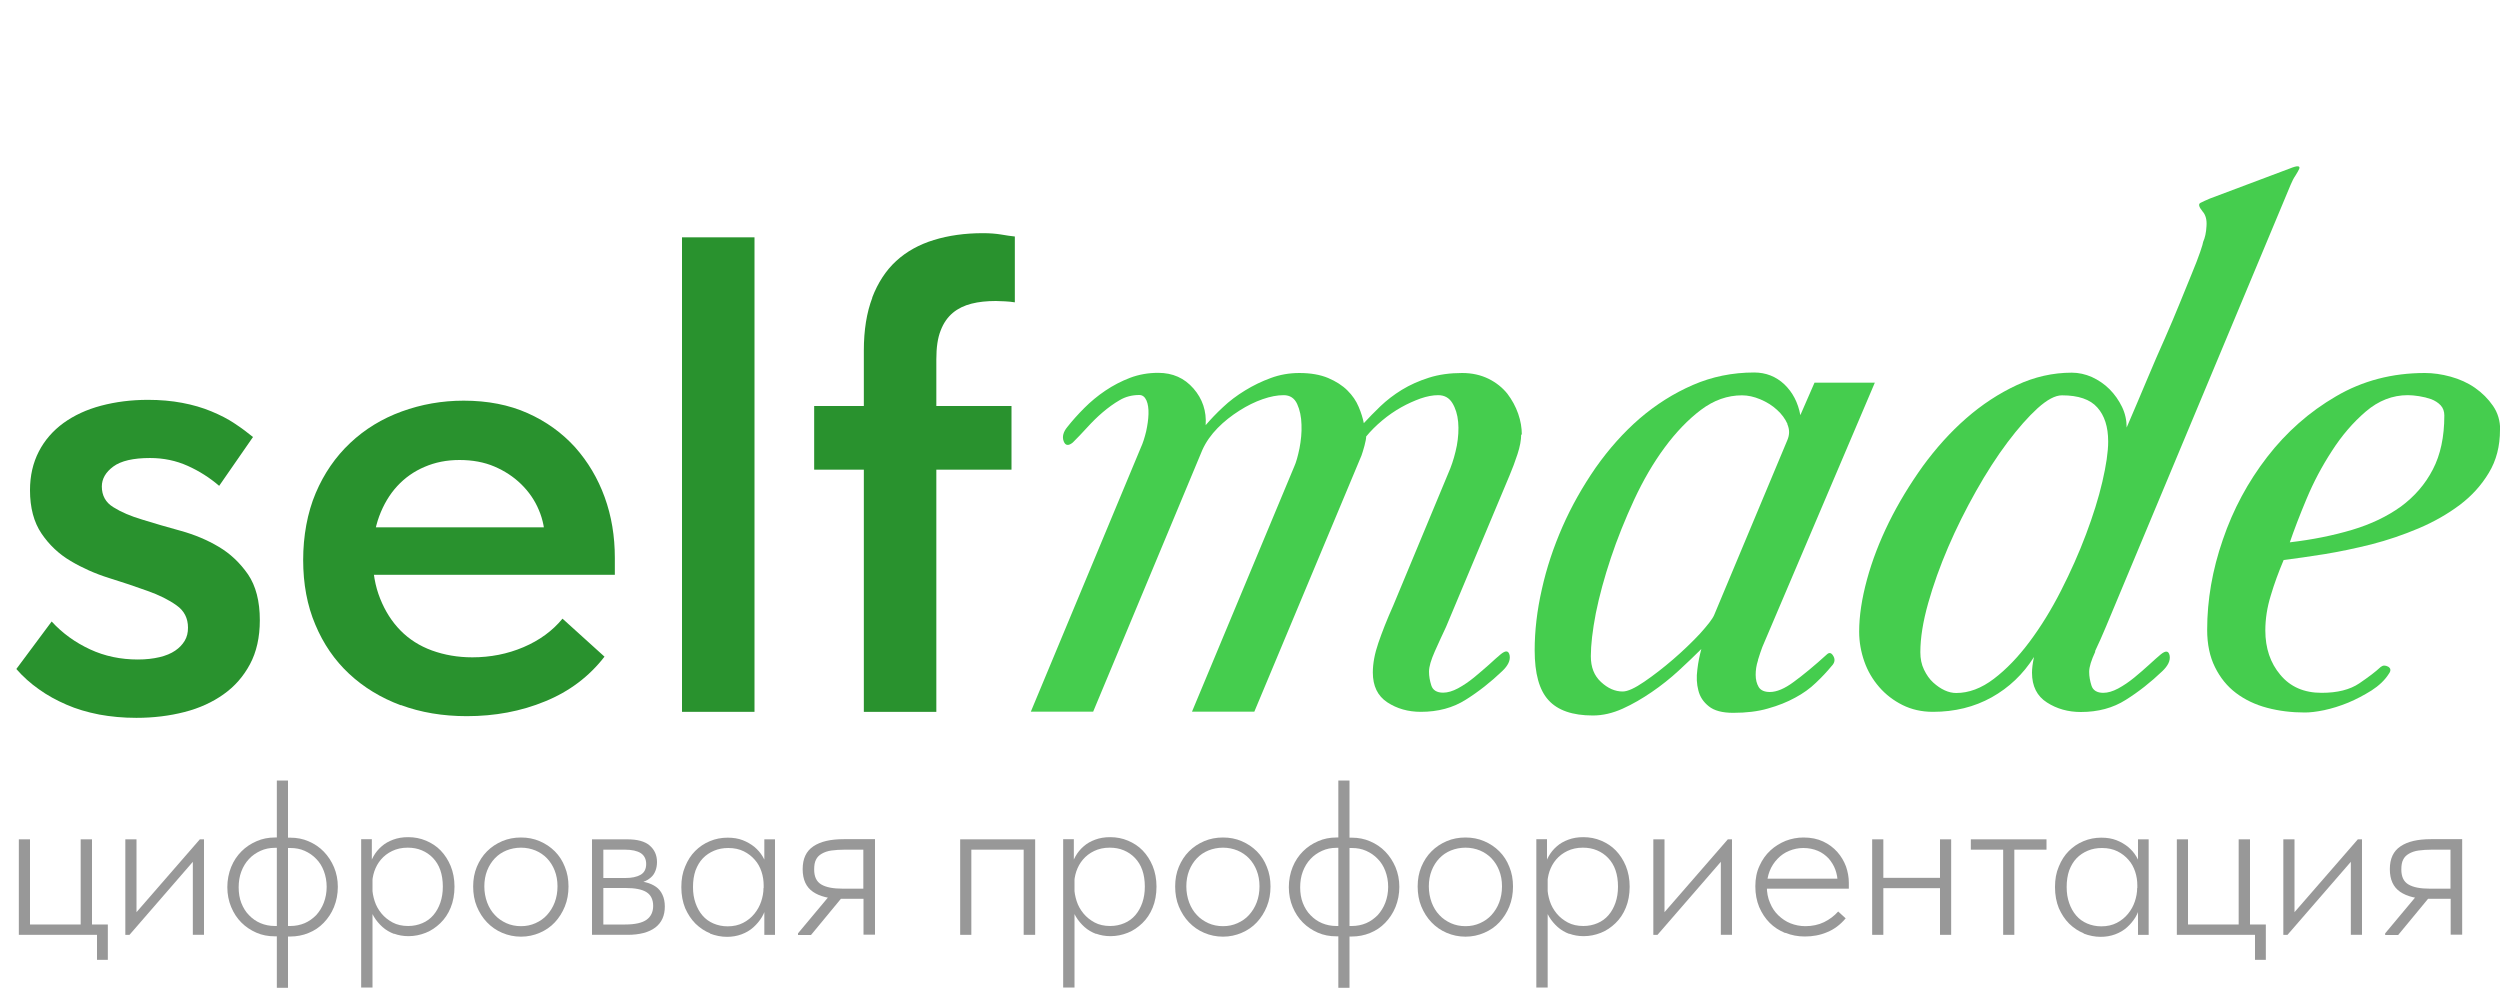
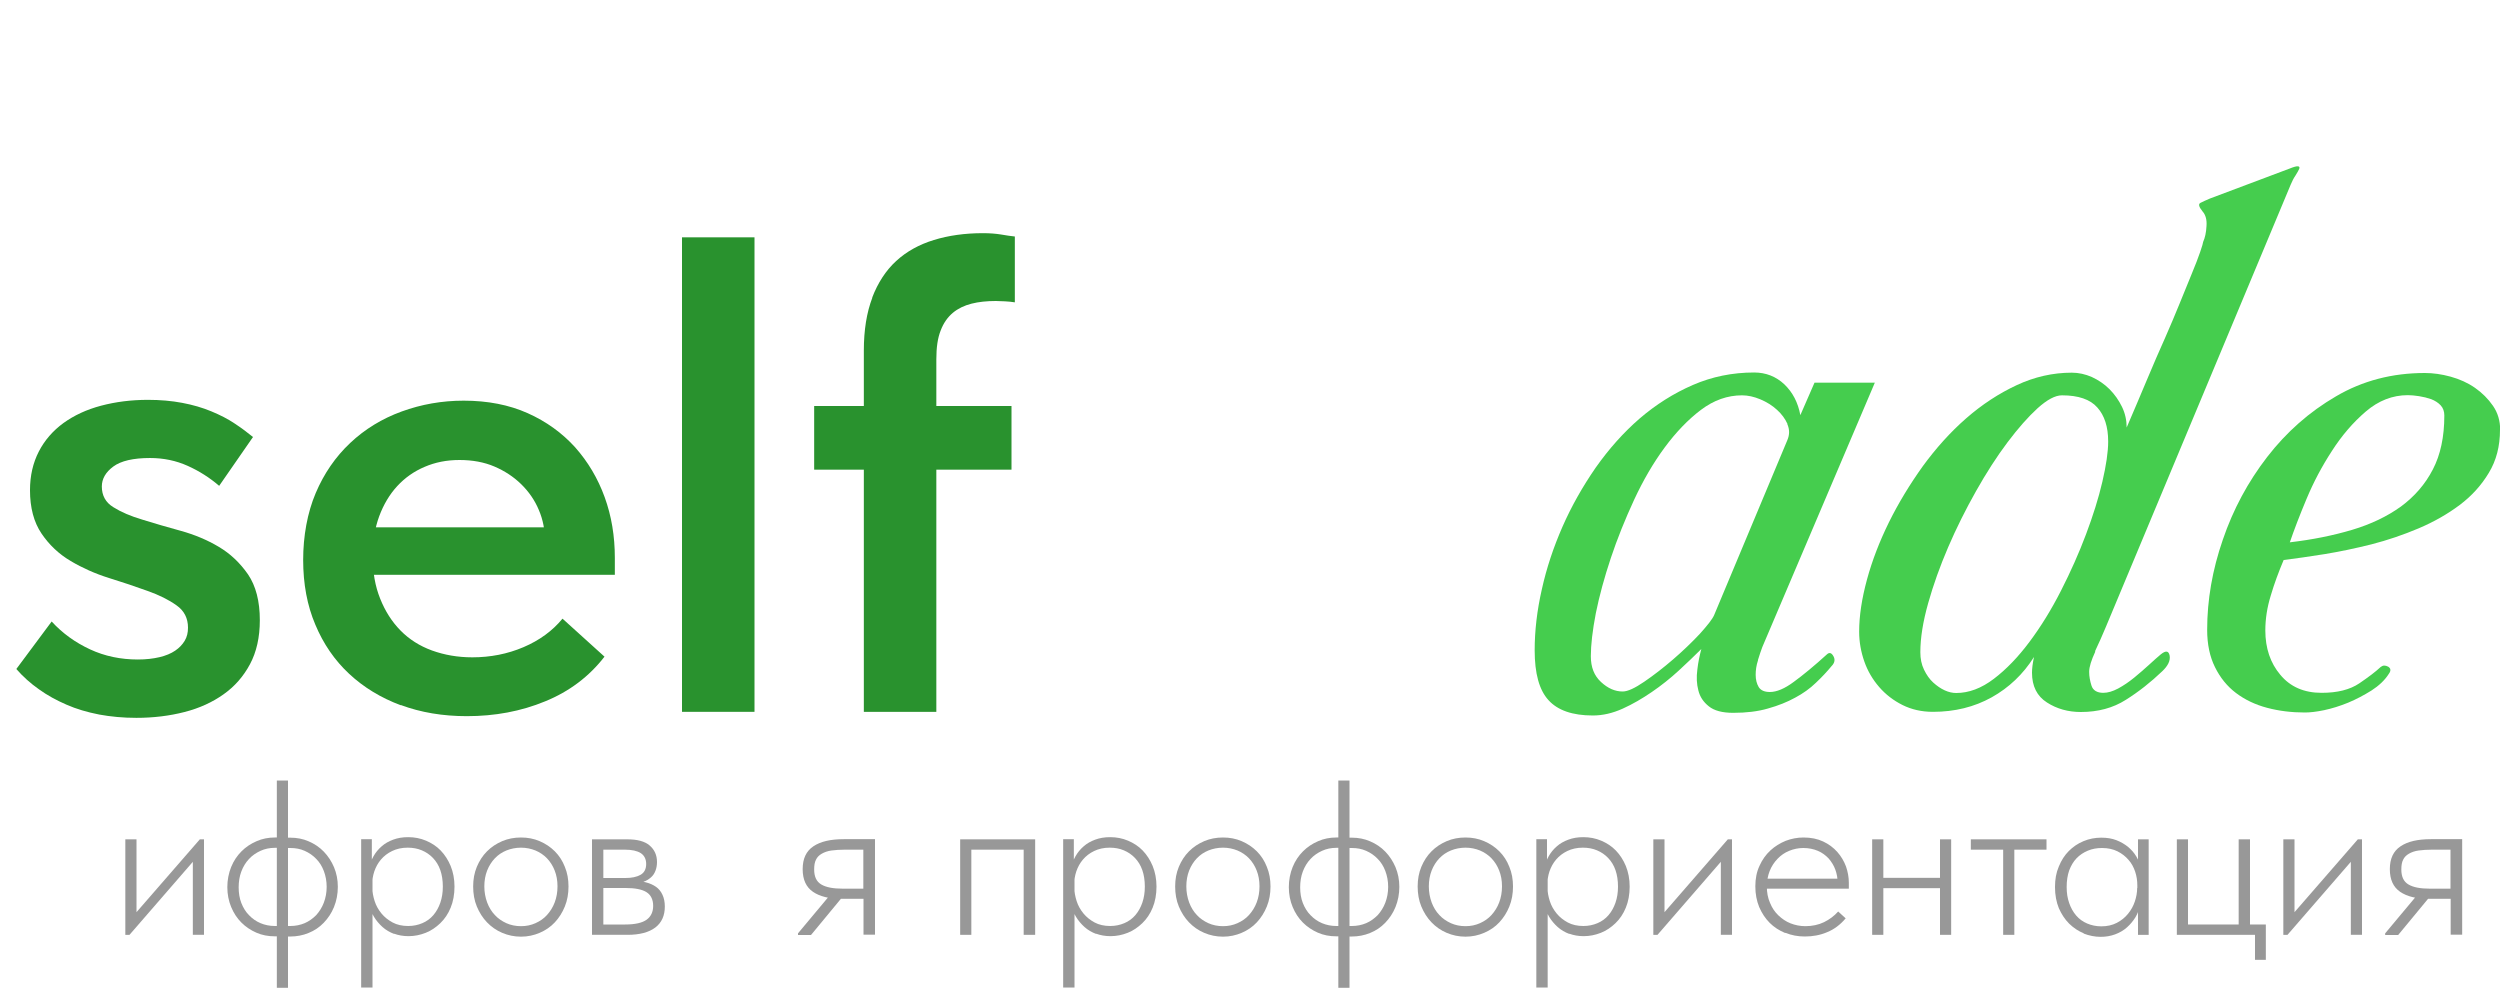
<svg xmlns="http://www.w3.org/2000/svg" viewBox="0 0 150 59.71">
  <g>
    <path d="M5.94,42.87c-.71-.14-1.36-.33-1.95-.59-.6-.26-1.15-.56-1.65-.92-.5-.35-.96-.76-1.36-1.22l2.12-2.85c.65.71,1.42,1.26,2.3,1.67.88.41,1.84.61,2.87.61.49,0,.92-.05,1.3-.14.38-.09.69-.22.94-.39s.43-.36.57-.59c.14-.23.2-.49.2-.79,0-.57-.23-1.02-.69-1.34-.46-.33-1.04-.62-1.75-.87-.71-.26-1.47-.51-2.3-.77-.83-.26-1.59-.6-2.3-1.02-.71-.42-1.29-.97-1.75-1.65-.46-.68-.69-1.55-.69-2.6,0-.87.18-1.64.53-2.32.35-.68.85-1.25,1.48-1.71.64-.46,1.39-.81,2.26-1.04.87-.23,1.8-.35,2.81-.35.73,0,1.42.06,2.05.18.64.12,1.22.29,1.75.51.53.22,1,.46,1.4.73.41.27.77.54,1.1.81l-2.03,2.93c-.57-.49-1.2-.89-1.89-1.2-.69-.31-1.44-.47-2.26-.47-1,0-1.74.17-2.2.51-.46.34-.69.74-.69,1.2,0,.54.23.96.69,1.24.46.29,1.04.54,1.75.75.7.22,1.47.44,2.3.67.83.23,1.59.55,2.28.96s1.27.96,1.75,1.65c.47.69.71,1.61.71,2.75,0,1.03-.2,1.91-.59,2.64-.39.73-.92,1.34-1.59,1.81-.66.47-1.44.83-2.34,1.06-.89.23-1.86.35-2.89.35-.79,0-1.53-.07-2.24-.2Z" fill="#29922e" stroke-width="0" />
    <path d="M24.06,42.32c-1.21-.45-2.24-1.08-3.11-1.89-.87-.81-1.55-1.8-2.03-2.95-.49-1.15-.73-2.45-.73-3.88s.25-2.83.75-4.01c.5-1.18,1.19-2.18,2.07-3.01.88-.83,1.91-1.46,3.09-1.89,1.18-.43,2.42-.65,3.72-.65,1.44,0,2.72.25,3.84.75,1.12.5,2.07,1.19,2.85,2.05.77.87,1.36,1.86,1.77,2.99.41,1.13.61,2.34.61,3.64v1.02h-16.11v-2.85h14.52l-2.6,2.11v-1.26c0-.68-.12-1.31-.37-1.89-.24-.58-.6-1.1-1.06-1.55-.46-.45-1-.8-1.61-1.06-.61-.26-1.31-.39-2.09-.39s-1.46.14-2.09.41c-.64.27-1.19.66-1.65,1.16-.46.5-.82,1.11-1.08,1.81-.26.71-.39,1.5-.39,2.4,0,.95.15,1.8.45,2.54.3.75.7,1.38,1.22,1.91s1.15.93,1.89,1.2c.75.27,1.55.41,2.42.41,1.08,0,2.11-.2,3.07-.61.96-.41,1.74-.98,2.34-1.71l2.52,2.28c-.92,1.19-2.11,2.09-3.56,2.68-1.45.6-3.02.89-4.7.89-1.44,0-2.76-.22-3.97-.67Z" fill="#29922e" stroke-width="0" />
    <path d="M40.92,38.19V14.24h4.35v28.47h-4.35v-4.51Z" fill="#29922e" stroke-width="0" />
    <path d="M48.85,24.36h11.84v3.82h-11.84v-3.82ZM52.33,17.86c.34-.89.82-1.63,1.44-2.2.62-.57,1.38-.99,2.26-1.26.88-.27,1.86-.41,2.95-.41.41,0,.77.03,1.08.08.31.05.59.1.83.12v3.95c-.19-.03-.39-.05-.59-.06-.2-.01-.39-.02-.55-.02-.54,0-1.03.05-1.46.16-.43.11-.81.29-1.12.55-.31.26-.56.61-.73,1.06-.18.45-.26,1.02-.26,1.73v21.15h-4.35v-21.68c0-1.22.17-2.28.51-3.17Z" fill="#29922e" stroke-width="0" />
-     <path d="M91.27,26.07c0,.33-.07.72-.22,1.18-.15.46-.31.88-.47,1.26l-3.82,9.11c-.22.46-.44.95-.67,1.46-.23.52-.35.92-.35,1.22,0,.27.05.55.14.83.09.28.33.43.71.43.27,0,.57-.09.89-.26.33-.18.64-.39.96-.65.31-.26.61-.51.9-.77.28-.26.52-.47.71-.63.3-.24.47-.22.53.08.05.3-.1.61-.45.94-.68.65-1.4,1.22-2.18,1.71-.77.49-1.67.73-2.7.73-.76,0-1.43-.19-2.01-.57-.58-.38-.87-.98-.87-1.79,0-.54.11-1.13.33-1.77.22-.64.51-1.39.9-2.26l3.42-8.22c.16-.41.29-.86.39-1.36.09-.5.12-.98.08-1.42-.04-.45-.16-.83-.35-1.14-.19-.31-.47-.47-.85-.47-.33,0-.68.07-1.06.2-.38.14-.77.31-1.16.53-.39.22-.77.48-1.14.79-.37.31-.69.63-.96.96,0,.11-.03.29-.1.55-.07.26-.13.45-.18.59l-6.43,15.37h-3.74l6.14-14.72c.11-.24.21-.6.31-1.08.09-.47.14-.95.12-1.42-.01-.47-.1-.89-.26-1.24-.16-.35-.43-.53-.81-.53s-.8.08-1.26.24c-.46.16-.93.39-1.4.69-.47.3-.91.64-1.3,1.04s-.7.83-.92,1.32l-6.55,15.7h-3.74l6.59-15.82c.14-.3.24-.63.33-1,.08-.37.13-.71.14-1.04.01-.33-.03-.6-.12-.81-.1-.22-.24-.33-.43-.33-.43,0-.83.1-1.18.31-.35.2-.69.45-1.02.73-.33.28-.64.59-.94.92-.3.33-.58.62-.85.89-.27.22-.45.19-.55-.08-.1-.27-.02-.56.22-.85.3-.38.64-.76,1.02-1.14.38-.38.8-.73,1.26-1.04.46-.31.96-.57,1.48-.77.53-.2,1.09-.3,1.69-.3.87,0,1.57.31,2.12.94.54.62.79,1.36.73,2.2.3-.35.64-.71,1.04-1.08.39-.37.83-.7,1.32-1,.49-.3,1-.55,1.55-.75.54-.2,1.11-.3,1.71-.3.68,0,1.25.1,1.73.3.47.2.86.45,1.16.75.3.3.52.62.67.98.15.35.25.68.31.98.3-.33.63-.66,1-1.02.37-.35.79-.68,1.28-.98.49-.3,1.03-.54,1.63-.73.6-.19,1.26-.28,1.99-.28.6,0,1.12.12,1.59.35.46.23.83.53,1.12.89.28.37.5.77.65,1.2.15.43.22.85.22,1.26Z" fill="#45cd4e" stroke-width="0" />
    <path d="M105.48,39.62c-.1.3-.14.59-.14.87s.06.53.18.73c.12.2.35.3.67.3.41,0,.89-.2,1.44-.61.56-.41,1.23-.96,2.01-1.67.14-.11.26-.06.37.14.11.2.07.4-.12.59-.27.33-.58.66-.94,1-.35.34-.77.64-1.24.89-.47.26-1.02.48-1.63.65-.61.18-1.31.26-2.09.26-.65,0-1.14-.13-1.46-.39-.33-.26-.54-.58-.63-.96-.1-.38-.12-.79-.06-1.24.05-.45.14-.86.24-1.24-.41.41-.86.84-1.36,1.3-.5.46-1.04.89-1.61,1.28-.57.39-1.15.73-1.75,1-.6.27-1.19.41-1.79.41-1.22,0-2.11-.31-2.66-.92-.56-.61-.83-1.61-.83-2.99,0-1.17.14-2.39.43-3.66.28-1.27.7-2.53,1.24-3.76.54-1.23,1.21-2.41,1.99-3.54.79-1.12,1.67-2.11,2.64-2.95.98-.84,2.04-1.51,3.19-2.01,1.15-.5,2.38-.75,3.68-.75.7,0,1.31.24,1.81.71.5.48.82,1.09.96,1.85l.85-1.95h3.62l-6.75,15.86c-.08.22-.17.47-.26.77ZM107.25,25.44c-.14-.31-.35-.6-.63-.85-.28-.26-.62-.47-1-.63-.38-.16-.75-.24-1.1-.24-.87,0-1.69.29-2.46.87-.77.58-1.5,1.34-2.18,2.26-.68.92-1.29,1.97-1.83,3.13-.54,1.17-1.01,2.33-1.4,3.5-.39,1.17-.69,2.27-.9,3.31-.2,1.04-.3,1.91-.3,2.58s.2,1.17.61,1.55c.41.38.84.57,1.3.57.3,0,.73-.2,1.3-.59.57-.39,1.15-.84,1.73-1.34.58-.5,1.11-1.01,1.59-1.52.47-.52.77-.9.87-1.14l4.39-10.49c.14-.33.14-.64,0-.96Z" fill="#45cd4e" stroke-width="0" />
    <path d="M125.72,39.09c-.24.52-.37.92-.37,1.22,0,.27.05.55.14.83.09.28.33.43.71.43.27,0,.57-.09.89-.26.33-.18.64-.39.96-.65.31-.26.61-.51.89-.77.28-.26.52-.47.71-.63.3-.24.47-.22.53.08.05.3-.1.61-.45.94-.68.65-1.4,1.22-2.18,1.71-.77.49-1.67.73-2.7.73-.76,0-1.44-.19-2.03-.57-.6-.38-.9-.98-.9-1.79,0-.24.04-.56.12-.94-.65,1.03-1.5,1.84-2.54,2.42-1.04.58-2.22.87-3.52.87-.68,0-1.29-.14-1.83-.41-.54-.27-1.01-.63-1.4-1.08-.39-.45-.69-.96-.89-1.53-.2-.57-.31-1.17-.31-1.79,0-.95.16-1.99.47-3.13.31-1.14.75-2.28,1.32-3.44.57-1.15,1.25-2.27,2.03-3.36.79-1.08,1.65-2.04,2.6-2.87.95-.83,1.96-1.49,3.03-1.99,1.07-.5,2.18-.75,3.31-.75.41,0,.81.09,1.2.26.39.18.75.42,1.06.73.31.31.56.67.75,1.06.19.39.28.81.28,1.24.43-1,.84-1.96,1.22-2.87.38-.91.75-1.76,1.1-2.54.3-.68.58-1.35.85-2.01.27-.66.52-1.26.73-1.79.22-.53.39-.97.51-1.32.12-.35.18-.56.18-.61.11-.24.18-.56.2-.94.03-.38-.05-.68-.24-.89-.22-.27-.26-.44-.12-.51.14-.07.33-.16.57-.26l4.76-1.79c.27-.11.45-.16.53-.14.08.01.1.07.06.16-.04.1-.12.22-.22.39-.11.16-.2.34-.28.53l-11.1,26.56c-.19.46-.41.95-.65,1.46ZM126.49,26.48c0-.87-.22-1.55-.65-2.03-.43-.49-1.14-.73-2.12-.73-.41,0-.89.26-1.46.77-.57.52-1.17,1.2-1.81,2.05-.64.85-1.27,1.83-1.89,2.93-.62,1.1-1.18,2.22-1.67,3.36-.49,1.14-.89,2.26-1.2,3.36-.31,1.1-.47,2.08-.47,2.95,0,.38.07.73.22,1.04.15.31.33.57.55.77.22.2.45.36.69.47.24.11.47.16.69.16.76,0,1.51-.28,2.26-.85.75-.57,1.46-1.31,2.14-2.22.68-.91,1.31-1.93,1.89-3.07.58-1.14,1.08-2.26,1.5-3.38s.75-2.16.98-3.15c.23-.99.35-1.8.35-2.42Z" fill="#45cd4e" stroke-width="0" />
    <path d="M150,25.79c0,.98-.22,1.84-.67,2.58-.45.75-1.03,1.39-1.75,1.93-.72.54-1.54,1.01-2.46,1.4-.92.39-1.86.71-2.83.96-.96.24-1.91.44-2.83.59-.92.15-1.74.26-2.44.35-.3.71-.56,1.41-.77,2.12-.22.71-.33,1.41-.33,2.11,0,1.06.3,1.95.9,2.66.6.72,1.42,1.08,2.48,1.08.95,0,1.7-.19,2.26-.57.56-.38.98-.7,1.28-.98.14-.11.28-.11.45-.02.16.1.18.24.04.43-.24.38-.59.71-1.04,1-.45.28-.92.53-1.4.73-.49.2-.97.35-1.44.45-.48.1-.86.14-1.16.14-.79,0-1.54-.09-2.26-.28-.72-.19-1.34-.49-1.87-.89s-.95-.92-1.26-1.55c-.31-.62-.47-1.37-.47-2.24,0-1.79.31-3.59.94-5.41.62-1.82,1.51-3.47,2.66-4.96,1.15-1.49,2.53-2.71,4.13-3.64,1.6-.94,3.38-1.4,5.33-1.4.49,0,1,.07,1.55.22.54.15,1.03.37,1.46.67.43.3.79.66,1.08,1.08s.43.9.43,1.44ZM146.66,24.93c0-.24-.07-.45-.22-.61-.15-.16-.34-.28-.57-.37-.23-.08-.47-.14-.73-.18-.26-.04-.48-.06-.67-.06-.92,0-1.76.33-2.52.98-.76.65-1.44,1.44-2.03,2.36-.6.92-1.11,1.88-1.53,2.89-.42,1-.75,1.87-1,2.6,1.36-.16,2.6-.41,3.74-.75,1.14-.34,2.11-.81,2.93-1.4.81-.6,1.45-1.33,1.91-2.22.46-.88.69-1.96.69-3.23Z" fill="#45cd4e" stroke-width="0" />
  </g>
  <g>
-     <path d="M5.83,56.09H1.13v-5.73h.67v5.11h3.04v-5.11h.68v5.11h.95v2.12h-.65v-1.5Z" fill="#989898" stroke-width="0" />
    <path d="M7.52,50.36h.67v4.72l-.33.03,4.13-4.75h.25v5.73h-.67v-4.79l.45-.11-4.25,4.9h-.25v-5.73Z" fill="#989898" stroke-width="0" />
    <path d="M15.38,55.96c-.34-.15-.64-.35-.9-.61s-.46-.57-.61-.93c-.15-.36-.23-.76-.23-1.19s.08-.84.23-1.21.36-.68.62-.94.56-.46.91-.61c.34-.15.71-.22,1.09-.22h.2v.62h-.2c-.31,0-.6.06-.86.18-.26.12-.5.28-.69.49-.2.21-.35.46-.46.75-.11.29-.16.61-.16.95s.05.66.16.94c.11.28.26.53.46.73.2.21.43.37.69.48.26.11.55.17.86.17h.2v.62h-.2c-.4,0-.77-.07-1.11-.22ZM16.61,46.83h.67v12.44h-.67v-12.44ZM17.22,55.56h.2c.31,0,.6-.06.86-.17s.49-.28.69-.48c.19-.21.35-.46.46-.75.11-.29.17-.61.17-.95s-.06-.66-.17-.95-.26-.53-.46-.73c-.19-.2-.42-.36-.69-.48s-.55-.17-.86-.17h-.2v-.62h.2c.39,0,.76.07,1.1.22.35.15.65.35.91.62s.46.58.61.93c.15.36.23.75.23,1.18s-.08.84-.23,1.21-.36.68-.62.95-.56.47-.91.61c-.34.14-.71.21-1.08.21h-.2v-.62Z" fill="#989898" stroke-width="0" />
    <path d="M21.67,59.26v-8.91h.64v1.64l.04.09v7.17h-.67ZM23.66,56.04c-.27-.1-.51-.24-.71-.42-.2-.18-.37-.38-.51-.61-.14-.23-.23-.48-.27-.74l.05-1.01h.12c0,.26.05.53.14.81s.23.52.41.74c.18.22.41.4.67.54s.58.21.93.21c.31,0,.59-.06.85-.17.26-.11.48-.27.66-.48.18-.21.32-.46.42-.75s.15-.61.15-.96c0-.37-.05-.7-.15-.99-.1-.29-.25-.53-.44-.73-.19-.2-.41-.35-.67-.46s-.54-.16-.85-.16c-.35,0-.66.07-.93.2s-.49.3-.67.51c-.18.21-.31.45-.4.71-.09.27-.13.54-.13.83h-.05l-.11-1.1c.04-.22.13-.44.25-.65s.28-.41.48-.58c.19-.17.42-.3.69-.4s.56-.15.9-.15c.38,0,.74.07,1.07.21.33.14.63.33.88.59s.45.57.6.93c.15.37.23.78.23,1.24s-.08.9-.23,1.26c-.15.37-.36.68-.62.93s-.55.45-.88.58c-.33.13-.67.2-1.03.2-.31,0-.6-.05-.87-.15Z" fill="#989898" stroke-width="0" />
    <path d="M30.13,55.97c-.35-.15-.65-.36-.91-.63s-.46-.59-.61-.95-.22-.77-.22-1.2.07-.82.22-1.18c.15-.36.35-.67.61-.93s.56-.46.91-.61c.35-.15.73-.22,1.13-.22s.77.07,1.12.22c.35.15.65.35.91.61s.46.57.6.93c.15.36.22.75.22,1.18s-.07.83-.22,1.2-.35.68-.6.95-.56.48-.91.63c-.35.15-.72.23-1.12.23s-.78-.08-1.13-.23ZM32.13,55.39c.27-.12.5-.28.69-.49.19-.21.35-.46.46-.75.11-.29.17-.61.17-.97s-.06-.67-.17-.95c-.11-.28-.26-.52-.46-.73-.19-.2-.43-.36-.69-.47-.27-.11-.56-.17-.87-.17s-.61.06-.88.17c-.27.11-.5.27-.69.47-.19.2-.35.45-.46.73s-.17.6-.17.95.06.67.17.97c.11.29.26.54.46.75.19.21.43.37.69.49.27.12.56.18.88.18s.6-.06.87-.18Z" fill="#989898" stroke-width="0" />
    <path d="M35.51,50.36h2.13c.6,0,1.05.12,1.34.37.29.25.44.58.44.99,0,.19-.03.36-.09.52s-.15.3-.28.41-.27.2-.45.26c-.18.06-.38.09-.62.09l-.04-.15c.3,0,.57.03.81.09s.44.15.61.27c.17.12.3.28.39.48.09.19.14.43.14.7,0,.55-.19.97-.57,1.26s-.94.44-1.67.44h-2.13v-5.73ZM36.09,55.47h1.42c.6,0,1.03-.1,1.29-.29.26-.19.39-.47.39-.83s-.13-.65-.4-.82c-.27-.17-.69-.25-1.25-.25h-1.44v-.6h1.42c.38,0,.68-.06.91-.19.23-.13.34-.35.34-.65,0-.29-.11-.51-.32-.65-.22-.14-.54-.21-.96-.21h-1.38l.09-.2v4.9l-.09-.2Z" fill="#989898" stroke-width="0" />
-     <path d="M42.61,56c-.33-.13-.62-.33-.88-.58-.26-.26-.46-.57-.62-.93-.15-.37-.23-.79-.23-1.26s.07-.87.23-1.24c.15-.37.35-.68.6-.93s.54-.45.88-.59c.33-.14.69-.21,1.07-.21.34,0,.64.05.9.15s.5.24.7.4c.2.17.37.36.5.58.13.22.21.43.26.65l-.15,1.09h-.05c0-.28-.04-.56-.13-.83-.09-.27-.22-.51-.4-.71-.18-.21-.4-.38-.66-.51s-.57-.2-.93-.2c-.31,0-.59.05-.85.16-.26.11-.49.26-.68.46-.19.2-.33.44-.44.73-.1.29-.15.62-.15.99s.05.67.15.96c.1.29.24.54.42.75.18.21.4.37.66.48.26.11.54.17.85.17.35,0,.66-.07.93-.21.27-.14.49-.32.67-.54.18-.22.32-.47.41-.74s.14-.54.14-.81h.12l.05,1.01c-.04.26-.13.51-.27.74s-.31.43-.51.61c-.2.18-.44.32-.71.42-.27.1-.56.15-.87.15-.35,0-.69-.07-1.03-.2ZM45.86,54.62l-.04-.2v-2.33l.04-.09v-1.64h.64v5.73h-.64v-1.47Z" fill="#989898" stroke-width="0" />
    <path d="M47.88,56l2.09-2.5.78.07-2.09,2.53h-.78v-.09ZM51.8,53.93h-1.31c-.73,0-1.3-.14-1.71-.42s-.62-.73-.62-1.36.21-1.08.64-1.37,1.03-.43,1.83-.43h1.87v5.73h-.69v-2.16ZM51.8,53.32v-2.34h-1.12c-.3,0-.56.02-.79.05s-.42.1-.58.19c-.16.09-.28.21-.35.36-.08.15-.11.35-.11.59,0,.43.14.73.43.9.29.17.71.25,1.28.25h1.26Z" fill="#989898" stroke-width="0" />
    <path d="M57.61,50.36h4.5v5.73h-.69v-5.11h-3.14v5.11h-.67v-5.73Z" fill="#989898" stroke-width="0" />
    <path d="M63.79,59.26v-8.91h.64v1.64l.04.09v7.17h-.67ZM65.78,56.04c-.27-.1-.51-.24-.71-.42-.2-.18-.37-.38-.51-.61-.14-.23-.23-.48-.27-.74l.05-1.01h.12c0,.26.05.53.14.81s.23.52.41.74c.18.22.41.4.67.54s.58.21.93.21c.31,0,.59-.06.85-.17.26-.11.48-.27.66-.48.18-.21.32-.46.42-.75s.15-.61.15-.96c0-.37-.05-.7-.15-.99-.1-.29-.25-.53-.44-.73-.19-.2-.41-.35-.67-.46s-.54-.16-.85-.16c-.35,0-.66.07-.93.2s-.49.3-.67.51c-.18.21-.31.45-.4.71-.09.27-.13.54-.13.83h-.05l-.11-1.1c.04-.22.13-.44.25-.65s.28-.41.48-.58c.19-.17.42-.3.69-.4s.56-.15.9-.15c.38,0,.74.07,1.07.21.33.14.63.33.88.59s.45.57.6.93c.15.37.23.78.23,1.24s-.08.9-.23,1.26c-.15.37-.36.68-.62.93s-.55.45-.88.58c-.33.13-.67.2-1.03.2-.31,0-.6-.05-.87-.15Z" fill="#989898" stroke-width="0" />
    <path d="M72.25,55.97c-.35-.15-.65-.36-.91-.63s-.46-.59-.61-.95-.22-.77-.22-1.2.07-.82.22-1.18c.15-.36.35-.67.61-.93s.56-.46.91-.61c.35-.15.73-.22,1.13-.22s.77.07,1.12.22c.35.15.65.35.91.61s.46.57.6.93c.15.36.22.75.22,1.18s-.07.83-.22,1.2-.35.68-.6.95-.56.48-.91.63c-.35.15-.72.23-1.12.23s-.78-.08-1.13-.23ZM74.25,55.39c.27-.12.5-.28.69-.49.19-.21.35-.46.46-.75.11-.29.17-.61.17-.97s-.06-.67-.17-.95c-.11-.28-.26-.52-.46-.73-.19-.2-.43-.36-.69-.47-.27-.11-.56-.17-.87-.17s-.61.06-.88.17c-.27.11-.5.27-.69.47-.19.2-.35.45-.46.73s-.17.6-.17.95.06.67.17.97c.11.29.26.54.46.75.19.21.43.37.69.49.27.12.56.18.88.18s.6-.06.87-.18Z" fill="#989898" stroke-width="0" />
    <path d="M79.07,55.96c-.34-.15-.64-.35-.9-.61s-.46-.57-.61-.93c-.15-.36-.23-.76-.23-1.19s.08-.84.23-1.21.36-.68.62-.94.56-.46.91-.61c.34-.15.71-.22,1.09-.22h.2v.62h-.2c-.31,0-.6.06-.86.18-.26.12-.5.28-.69.49-.2.21-.35.46-.46.75-.11.29-.16.61-.16.95s.05.66.16.94c.11.28.26.53.46.73.2.21.43.37.69.48.26.11.55.17.86.17h.2v.62h-.2c-.4,0-.77-.07-1.11-.22ZM80.3,46.83h.67v12.44h-.67v-12.44ZM80.91,55.56h.2c.31,0,.6-.06.86-.17s.49-.28.69-.48c.19-.21.35-.46.46-.75.11-.29.17-.61.17-.95s-.06-.66-.17-.95-.26-.53-.46-.73c-.19-.2-.42-.36-.69-.48s-.55-.17-.86-.17h-.2v-.62h.2c.39,0,.76.07,1.1.22.35.15.65.35.91.62s.46.58.61.93c.15.36.23.75.23,1.18s-.08.84-.23,1.21-.36.68-.62.95-.56.47-.91.61c-.34.14-.71.21-1.08.21h-.2v-.62Z" fill="#989898" stroke-width="0" />
    <path d="M86.8,55.97c-.35-.15-.65-.36-.91-.63s-.46-.59-.61-.95-.22-.77-.22-1.2.07-.82.22-1.18c.15-.36.35-.67.61-.93s.56-.46.91-.61c.35-.15.73-.22,1.13-.22s.77.07,1.12.22c.35.15.65.35.91.61s.46.57.6.93c.15.36.22.75.22,1.18s-.07.83-.22,1.2-.35.68-.6.95-.56.48-.91.63c-.35.15-.72.23-1.12.23s-.78-.08-1.13-.23ZM88.8,55.39c.27-.12.5-.28.69-.49.19-.21.35-.46.46-.75.11-.29.17-.61.17-.97s-.06-.67-.17-.95c-.11-.28-.26-.52-.46-.73-.19-.2-.43-.36-.69-.47-.27-.11-.56-.17-.87-.17s-.61.06-.88.17c-.27.11-.5.27-.69.47-.19.2-.35.45-.46.73s-.17.6-.17.95.06.67.17.97c.11.29.26.54.46.75.19.21.43.37.69.49.27.12.56.18.88.18s.6-.06.87-.18Z" fill="#989898" stroke-width="0" />
    <path d="M92.18,59.26v-8.91h.64v1.64l.04.09v7.17h-.67ZM94.17,56.04c-.27-.1-.51-.24-.71-.42-.2-.18-.37-.38-.51-.61-.14-.23-.23-.48-.27-.74l.05-1.01h.12c0,.26.05.53.14.81s.23.52.41.74c.18.22.41.4.67.54s.58.21.93.21c.31,0,.59-.06.85-.17.26-.11.48-.27.66-.48.18-.21.32-.46.42-.75s.15-.61.15-.96c0-.37-.05-.7-.15-.99-.1-.29-.25-.53-.44-.73-.19-.2-.41-.35-.67-.46s-.54-.16-.85-.16c-.35,0-.66.07-.93.2s-.49.3-.67.51c-.18.21-.31.45-.4.71-.09.27-.13.54-.13.83h-.05l-.11-1.1c.04-.22.13-.44.25-.65s.28-.41.48-.58c.19-.17.42-.3.69-.4s.56-.15.9-.15c.38,0,.74.07,1.07.21.33.14.63.33.88.59s.45.57.6.93c.15.37.23.78.23,1.24s-.08.9-.23,1.26c-.15.37-.36.68-.62.93s-.55.45-.88.58c-.33.13-.67.2-1.03.2-.31,0-.6-.05-.87-.15Z" fill="#989898" stroke-width="0" />
    <path d="M99.2,50.36h.67v4.72l-.33.03,4.13-4.75h.25v5.73h-.67v-4.79l.45-.11-4.25,4.9h-.25v-5.73Z" fill="#989898" stroke-width="0" />
    <path d="M107.11,55.98c-.36-.15-.67-.35-.93-.61s-.47-.58-.63-.95c-.15-.37-.23-.78-.23-1.24s.08-.87.25-1.23c.16-.36.38-.67.65-.92s.58-.44.92-.58c.34-.13.7-.2,1.07-.2.45,0,.84.08,1.18.24.34.16.62.37.85.63s.4.55.52.87c.11.32.17.65.17.97v.36h-5.09v-.6h4.74l-.32.48v-.22c0-.28-.05-.55-.14-.8s-.23-.47-.4-.67c-.18-.19-.39-.35-.65-.46s-.55-.17-.87-.17c-.3,0-.58.06-.85.17-.27.11-.5.27-.7.48-.2.21-.36.45-.47.73-.11.28-.17.6-.17.94s.06.68.19.97c.12.3.29.55.5.75s.45.37.73.48.58.17.89.17c.41,0,.79-.08,1.12-.24s.62-.38.85-.64l.45.41c-.32.38-.69.66-1.11.83-.42.18-.87.26-1.34.26-.41,0-.8-.07-1.16-.22Z" fill="#989898" stroke-width="0" />
    <path d="M112.33,54.62v-4.26h.67v5.73h-.67v-1.47ZM112.8,52.67h3.81v.62h-3.81v-.62ZM116.4,54.62v-4.26h.67v5.73h-.67v-1.47Z" fill="#989898" stroke-width="0" />
    <path d="M120.18,50.98h-1.93v-.62h4.54v.62h-1.93v5.11h-.67v-5.11Z" fill="#989898" stroke-width="0" />
    <path d="M125.03,56c-.33-.13-.62-.33-.88-.58-.26-.26-.46-.57-.62-.93-.15-.37-.23-.79-.23-1.26s.07-.87.23-1.24c.15-.37.35-.68.6-.93s.54-.45.88-.59c.33-.14.69-.21,1.07-.21.34,0,.64.05.9.15s.5.24.7.4c.2.17.37.36.5.58.13.22.21.43.26.65l-.15,1.09h-.05c0-.28-.04-.56-.13-.83-.09-.27-.22-.51-.4-.71-.18-.21-.4-.38-.66-.51s-.57-.2-.93-.2c-.31,0-.59.05-.85.16-.26.11-.49.26-.68.46-.19.2-.33.44-.44.73-.1.29-.15.62-.15.99s.05.67.15.96c.1.29.24.54.42.75.18.21.4.37.66.48.26.11.54.17.85.17.35,0,.66-.07.93-.21.27-.14.49-.32.67-.54.18-.22.32-.47.41-.74s.14-.54.14-.81h.12l.05,1.01c-.04.26-.13.51-.27.74s-.31.43-.51.61c-.2.18-.44.32-.71.42-.27.1-.56.15-.87.15-.35,0-.69-.07-1.03-.2ZM128.28,54.62l-.04-.2v-2.33l.04-.09v-1.64h.64v5.73h-.64v-1.47Z" fill="#989898" stroke-width="0" />
    <path d="M135.31,56.09h-4.7v-5.73h.67v5.11h3.04v-5.11h.68v5.11h.95v2.12h-.65v-1.5Z" fill="#989898" stroke-width="0" />
    <path d="M137,50.36h.67v4.72l-.33.03,4.13-4.75h.25v5.73h-.67v-4.79l.45-.11-4.25,4.9h-.25v-5.73Z" fill="#989898" stroke-width="0" />
    <path d="M143.11,56l2.09-2.5.78.07-2.09,2.53h-.78v-.09ZM147.03,53.93h-1.31c-.73,0-1.3-.14-1.71-.42s-.62-.73-.62-1.36.21-1.08.64-1.37,1.03-.43,1.83-.43h1.87v5.73h-.69v-2.16ZM147.03,53.32v-2.34h-1.12c-.3,0-.56.02-.79.05s-.42.1-.58.19c-.16.09-.28.21-.35.36-.08.15-.11.35-.11.59,0,.43.14.73.43.9.29.17.71.25,1.28.25h1.26Z" fill="#989898" stroke-width="0" />
  </g>
</svg>